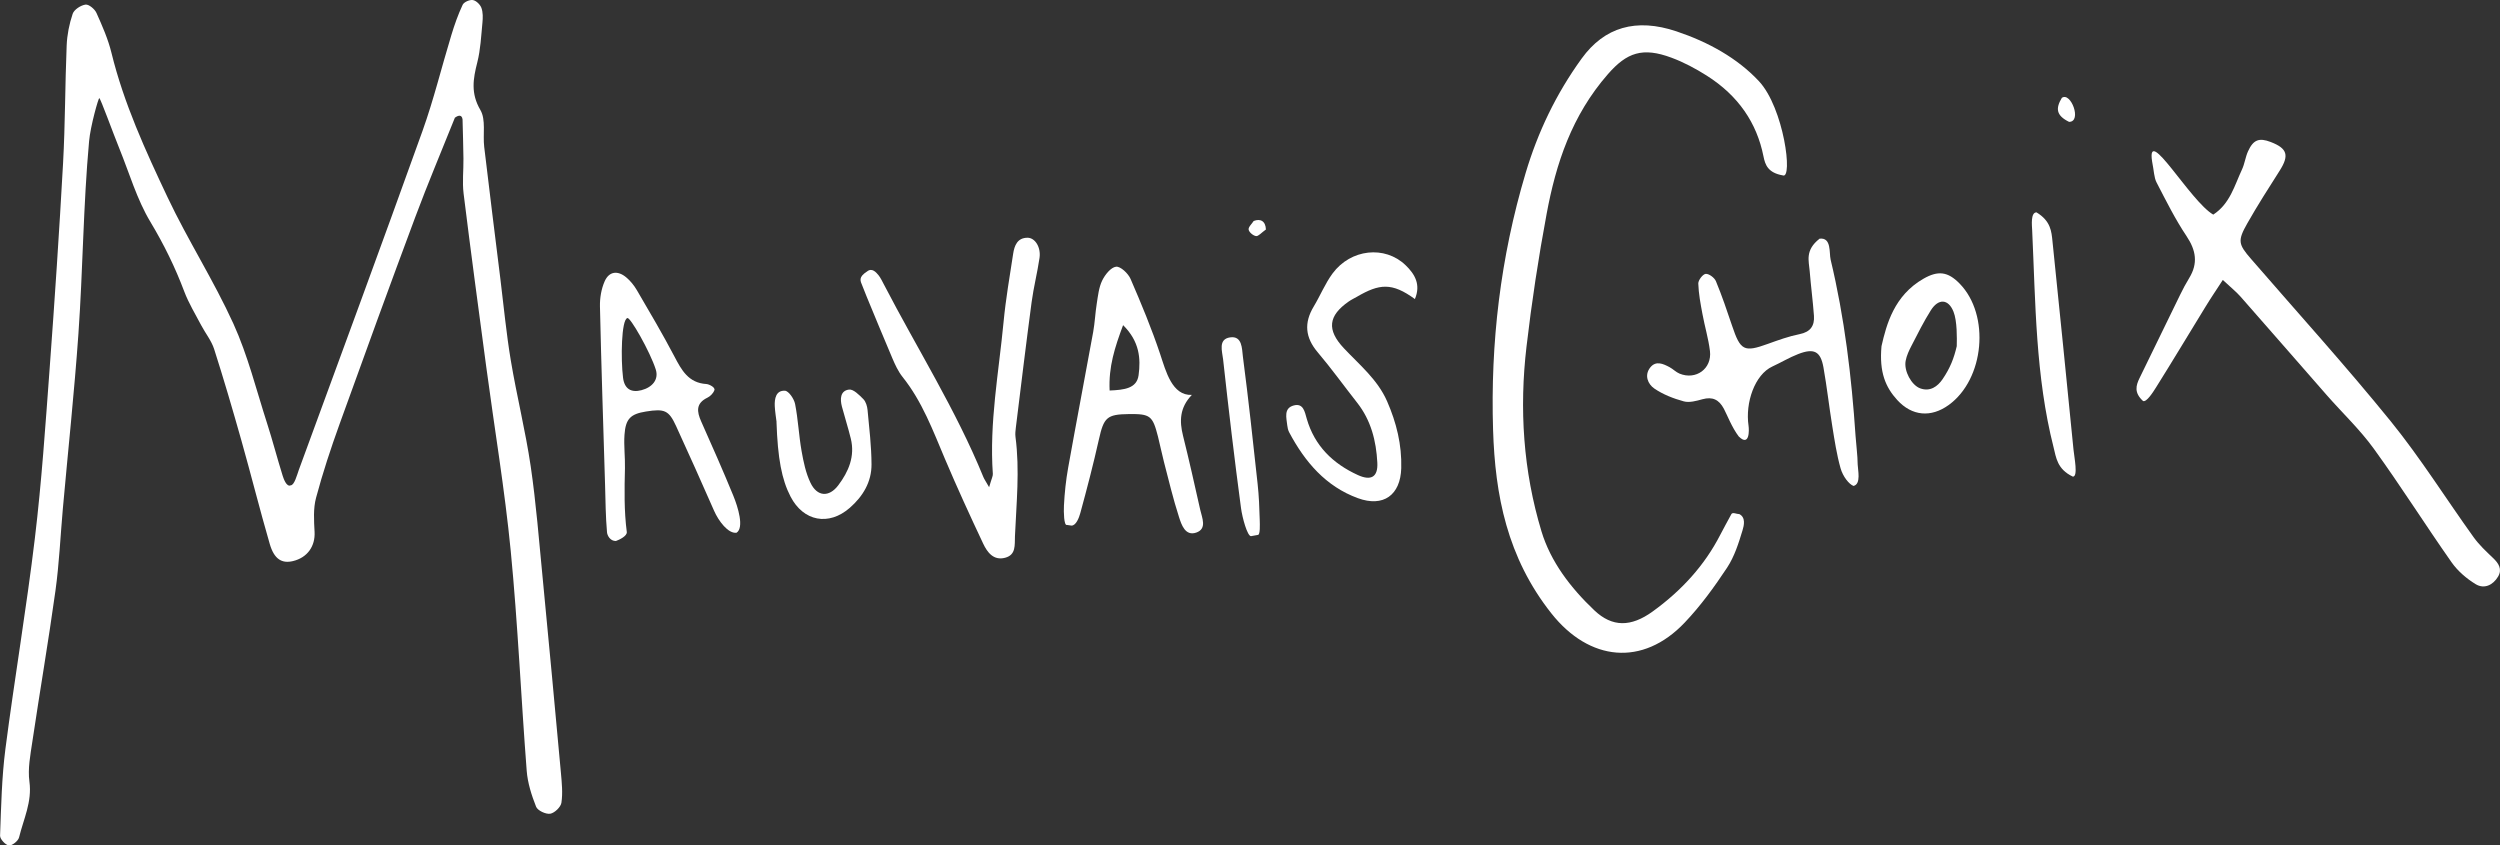
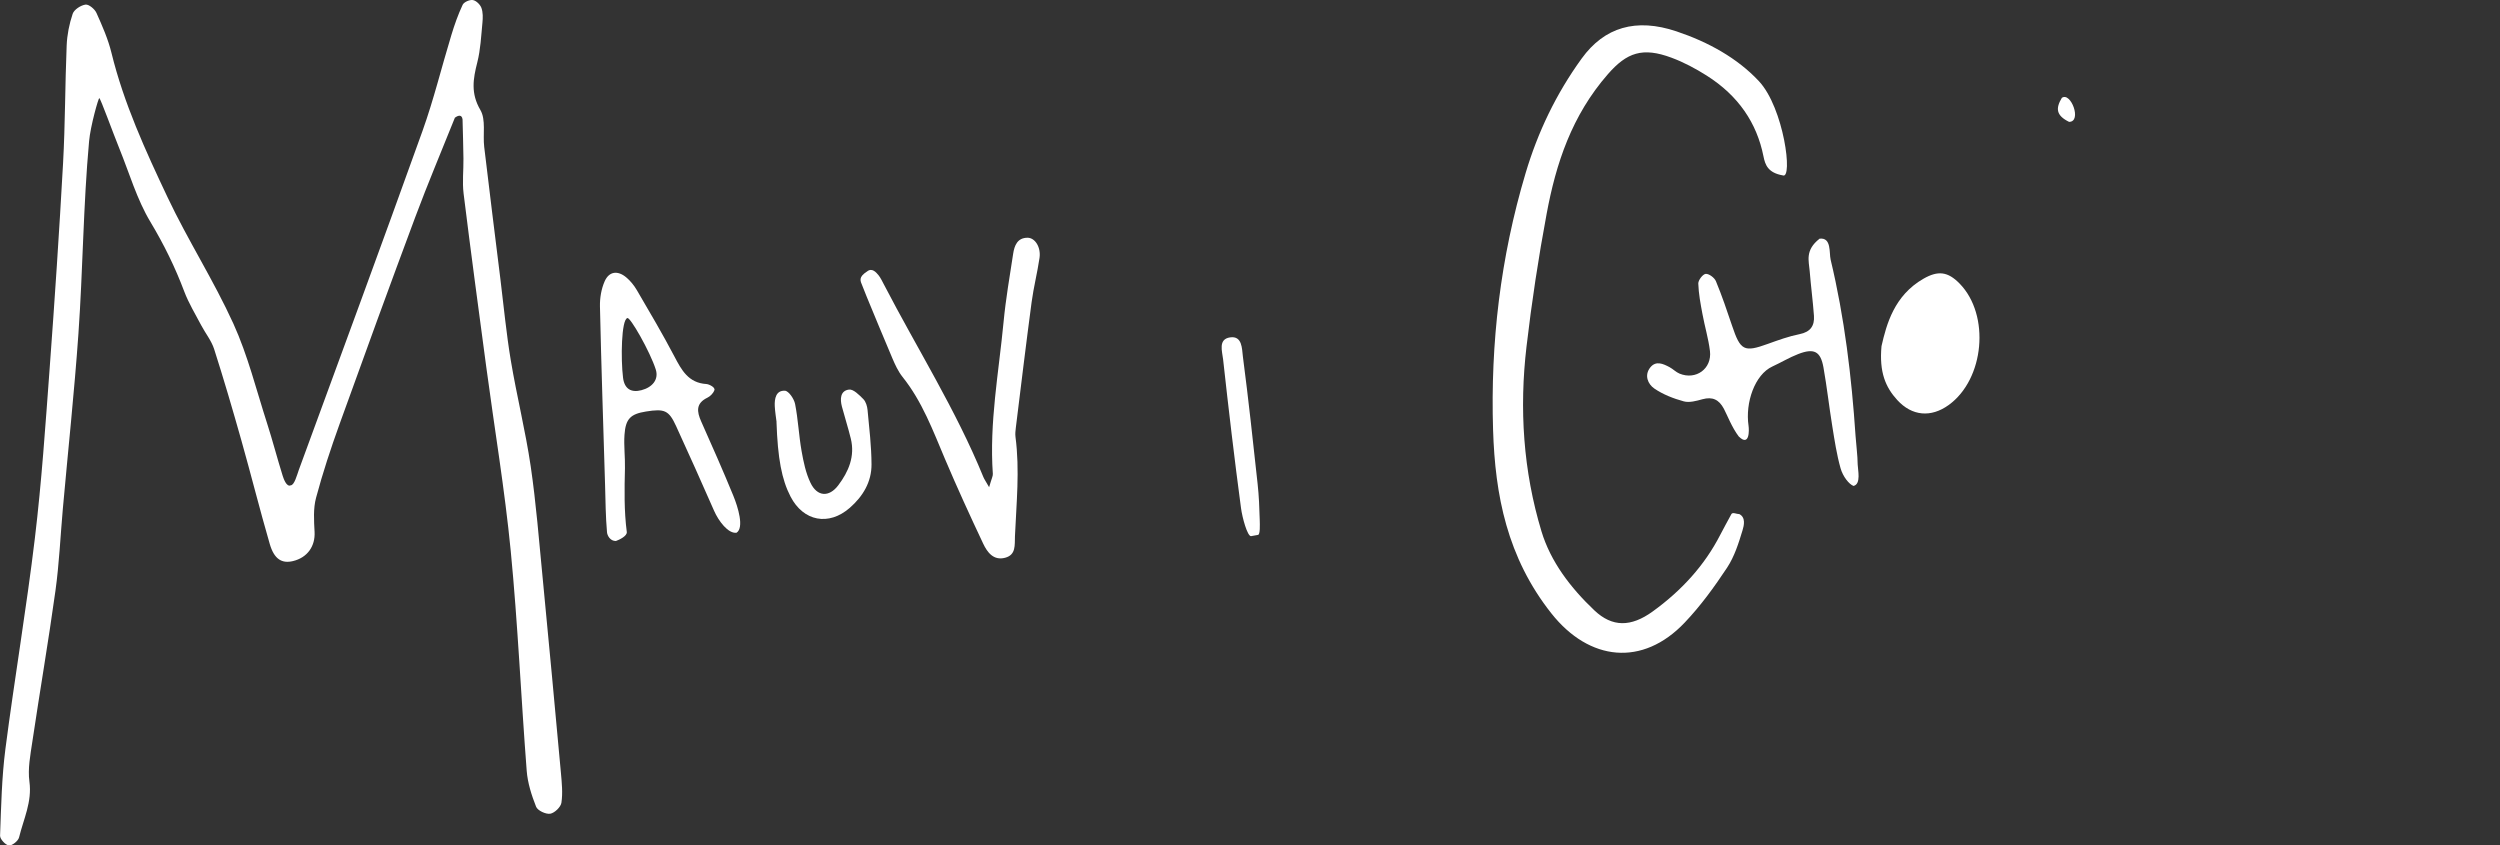
<svg xmlns="http://www.w3.org/2000/svg" id="Calque_1" viewBox="0 0 694.02 234.7">
  <rect x="0" y="0" width="694.02" height="234.7" fill="#333333" stroke="none" />
  <defs>
    <style>
      .cls-1 {
        fill: #fff;
      }
    </style>
  </defs>
  <path class="cls-1" d="M126.3,32.63c-3.68,9.19-7.54,18.32-11,27.59-7.13,19.11-14.11,38.28-21.02,57.47-2.43,6.75-4.69,13.57-6.54,20.5-.8,2.99-.58,6.32-.41,9.48.21,3.93-1.96,7.12-5.99,8.09-3.09.75-5.23-.53-6.45-4.74-2.78-9.57-5.19-19.24-7.9-28.82-2.39-8.46-4.86-16.91-7.54-25.28-.76-2.37-2.45-4.43-3.63-6.68-1.61-3.07-3.44-6.07-4.66-9.29-2.54-6.75-5.65-13.09-9.39-19.32-3.78-6.28-5.86-13.57-8.65-20.43-1.74-4.28-5.17-13.77-5.55-13.96-.24-.09-2.46,7.74-2.84,11.98-1.62,17.77-1.71,35.66-2.96,53.46-1.14,16.19-2.87,32.34-4.32,48.51-.68,7.62-1.01,15.28-2.06,22.84-1.94,14.01-4.34,27.95-6.42,41.93-.54,3.65-1.29,7.45-.8,11.03.77,5.61-1.64,10.4-2.88,15.49-.24.98-1.96,2.34-2.82,2.23-.96-.13-2.48-1.78-2.45-2.71.3-8.05.46-16.15,1.49-24.13,2.53-19.53,5.84-38.96,8.18-58.51,1.88-15.65,2.93-31.41,4.1-47.13,1.4-18.96,2.67-37.94,3.72-56.93.6-10.87.55-21.78,1-32.67.12-2.96.72-5.99,1.67-8.8.4-1.17,2.24-2.36,3.56-2.55.92-.13,2.56,1.24,3.04,2.31,1.61,3.59,3.23,7.26,4.16,11.06,3.44,14.07,9.45,27.16,15.59,40.14,5.63,11.91,12.82,23.1,18.27,35.08,4,8.8,6.35,18.35,9.33,27.6,1.56,4.84,2.83,9.78,4.35,14.63.25.79,1.08,3.19,2.23,2.63,1.01-.01,1.76-2.92,2.25-4.28,11.49-31.35,23.06-62.67,34.33-94.09,3.12-8.71,5.31-17.75,8.01-26.61.87-2.86,1.87-5.72,3.14-8.42.36-.76,1.96-1.46,2.84-1.31.92.16,2.03,1.25,2.37,2.18.45,1.24.41,2.74.28,4.1-.36,3.69-.52,7.46-1.43,11.03-1.17,4.59-1.85,8.6.86,13.21,1.58,2.69.65,6.79,1.06,10.23,1.44,12.19,2.97,24.38,4.48,36.57.94,7.59,1.65,15.21,2.91,22.74,1.64,9.82,4.07,19.51,5.52,29.36,1.51,10.31,2.32,20.73,3.33,31.11,1.74,18,3.41,36.01,5.06,54.01.25,2.75.54,5.58.14,8.28-.18,1.21-1.9,2.86-3.12,3.06-1.22.19-3.49-.88-3.91-1.94-1.26-3.19-2.35-6.6-2.61-9.99-1.57-20.33-2.46-40.72-4.43-61-1.66-17.05-4.51-33.99-6.78-50.98-2.15-16.08-4.32-32.17-6.31-48.27-.39-3.18,0-6.46-.04-9.7-.04-3.63-.16-7.26-.25-10.89-.2-1.36-1.17-1.15-2.08-.48Z" />
  <path class="cls-1" d="M482.85,142.72c1.83.92,1.3,3.16.89,4.5-1.08,3.55-2.22,7.23-4.3,10.39-3.5,5.29-7.29,10.53-11.76,15.23-11.69,12.31-26.48,10.72-36.99-2.54-12.33-15.56-15.64-32.89-16.2-50.94-.75-24.09,2.03-47.86,9.03-71.3,3.38-11.34,8.42-21.95,15.57-31.82,6.33-8.74,15.11-11.29,26.3-7.54,8.88,2.97,16.94,7.46,22.88,13.81,6.98,7.46,9.51,27.36,6.65,26.18-4.13-.73-4.9-2.93-5.37-5.31-1.84-9.22-6.94-16.81-15.75-22.39-3.04-1.92-6.32-3.69-9.77-4.97-8.02-2.99-12.39-1.46-17.64,4.54-10.09,11.54-14.44,24.89-17.02,38.74-2.29,12.25-4.16,24.58-5.6,36.93-2.02,17.26-.93,34.45,4.16,51.29,2.53,8.35,7.99,15.58,14.68,21.92,4.96,4.69,10.13,4.68,16.17.32,8.07-5.82,14.44-12.86,18.73-21.2,1-1.95,2.08-3.87,3.12-5.81.3-.67,1.49-.02,2.23-.03Z" />
-   <path class="cls-1" d="M597.44,44.82c-1.6-10.47,10.6,11.08,16.98,14.76,4.66-3.03,5.89-8.08,7.98-12.54.74-1.58.94-3.41,1.66-5.01,1.47-3.26,3.09-3.85,6.31-2.61,4.64,1.79,5.19,3.72,2.46,8-3.06,4.81-6.14,9.61-8.95,14.57-2.76,4.87-2.52,5.8,1.06,9.93,12.97,14.98,26.29,29.67,38.76,45.05,8.28,10.22,15.3,21.46,22.99,32.16,1.52,2.11,3.47,3.95,5.37,5.75,1.6,1.51,2.64,3.14,1.42,5.2-1.4,2.36-3.85,3.52-6.2,2.1-2.54-1.54-4.99-3.65-6.69-6.06-7.33-10.43-14.13-21.23-21.6-31.55-3.85-5.32-8.71-9.91-13.06-14.87-7.98-9.1-15.91-18.24-23.92-27.33-1.28-1.45-2.82-2.66-4.94-4.65-1.8,2.78-3.34,5.03-4.76,7.36-4.6,7.49-9.12,15.04-13.79,22.49-.85,1.36-2.64,4.15-3.59,3.76-2.54-2.32-1.98-4.3-.98-6.36,3.76-7.71,7.5-15.43,11.27-23.13.77-1.58,1.6-3.15,2.52-4.65,2.49-4.08,1.91-7.67-.74-11.63-3.16-4.72-5.71-9.86-8.33-14.92-.71-1.38-.69-3.13-1.23-5.81Z" />
  <path class="cls-1" d="M274.59,135.24c.7-2.44,1.07-3.08,1.03-3.68-1-14.2,1.64-28.14,2.98-42.17.6-6.35,1.7-12.65,2.66-18.95.35-2.28,1.17-4.43,3.98-4.44,2.11-.01,3.77,2.66,3.34,5.59-.6,4.12-1.65,8.19-2.2,12.32-1.54,11.57-2.94,23.17-4.37,34.76-.11.87-.21,1.78-.1,2.64,1.21,9.19.25,18.37-.15,27.55-.1,2.46.34,5.17-2.74,5.98-3.23.85-4.96-1.55-6.09-3.94-3.66-7.76-7.24-15.57-10.59-23.47-3.35-7.91-6.33-15.98-11.79-22.8-1.21-1.52-2.06-3.38-2.83-5.19-2.43-5.67-4.75-11.38-7.12-17.08-.42-1.01-.82-2.12-1.2-3.02-.57-1.39-1.19-2.38,1.32-3.99,1.37-1.09,2.48.23,3.16,1.04.52.62,1.16,1.91,1.56,2.69,9.21,17.76,19.95,34.72,27.54,53.32.24.59.62,1.12,1.62,2.87Z" />
-   <path class="cls-1" d="M296.15,145.74c-.8.15-.88-3.61-.79-5.39.18-3.52.55-7.05,1.17-10.51,2.25-12.58,4.66-25.13,6.95-37.7.47-2.6.57-5.26.99-7.87.35-2.17.57-4.47,1.51-6.4.78-1.61,2.41-3.66,3.85-3.83,1.23-.14,3.36,1.86,4.02,3.38,2.98,6.87,5.86,13.81,8.23,20.9,1.58,4.73,3.29,11.55,8.79,11.31-3.41,3.55-3.46,7.29-2.46,11.3,1.7,6.83,3.24,13.7,4.78,20.57.51,2.27,1.96,5.29-1.1,6.35-3.04,1.05-4.1-2.16-4.79-4.32-1.62-5.01-2.84-10.16-4.17-15.27-.61-2.35-1.07-4.73-1.67-7.08-1.48-5.8-2.16-6.3-8.1-6.23-6.09.07-6.93.95-8.29,7.02-1.54,6.87-3.31,13.69-5.17,20.48-.35,1.28-1.17,3.44-2.43,3.46-.44-.06-.88-.13-1.32-.19ZM308.03,108.41c4.12-.17,7.55-.58,8.05-4.24.63-4.61.28-9.38-4.3-13.91-2.31,6.2-4.05,11.54-3.74,18.15Z" />
  <path class="cls-1" d="M505.12,66.26c3.37-.42,2.63,3.94,3.08,5.83,3.86,16.09,5.81,32.47,6.92,48.96.18,2.64.56,5.27.59,7.91.02,1.4,1.02,5.42-1.15,5.94-1.24-.44-2.96-2.61-3.61-4.93-1.07-3.8-1.66-7.74-2.29-11.64-.88-5.43-1.49-10.91-2.45-16.32-.8-4.5-2.61-5.43-7.02-3.72-2.46.95-4.74,2.34-7.14,3.44-4.95,2.27-7.58,10.12-6.64,16.45.19,1.27.29,5.93-2.71,3-1.9-2.48-3.3-6.14-4.13-7.69-1.35-2.54-3.14-3.43-5.95-2.66-1.68.46-3.63,1.02-5.19.59-2.86-.78-5.77-1.91-8.19-3.57-1.75-1.21-2.84-3.65-1.12-5.83,1.57-1.98,3.58-1.04,5.37-.09.97.52,1.77,1.38,2.77,1.79,4.55,1.87,9.03-1.37,8.44-6.27-.42-3.47-1.46-6.86-2.09-10.31-.52-2.79-1.06-5.61-1.15-8.43-.03-.93,1.26-2.61,2.06-2.68.9-.08,2.43,1.06,2.83,2.02,1.68,4.05,3.09,8.22,4.49,12.38,2.33,6.93,3.32,7.42,9.94,5.03,2.89-1.04,5.81-2.1,8.81-2.7,3-.6,4.17-2.31,3.98-5.07-.3-4.17-.86-8.32-1.19-12.49-.21-2.74-1.36-5.72,2.74-8.93Z" />
  <path class="cls-1" d="M198.29,108.39c-.36.92-1.22,1.68-1.91,2.01-3.24,1.57-2.95,3.85-1.72,6.61,3.05,6.84,6.08,13.69,8.92,20.62,1.29,3.15,3.04,8.83.9,10.26-2.32.33-4.99-3.24-6.24-6.08-3.45-7.87-6.97-15.71-10.55-23.52-2.01-4.39-3.2-4.88-8.36-4.05-4.29.69-5.66,2-5.97,6.48-.21,3.06.2,6.16.13,9.24-.14,5.94-.26,11.83.51,17.72.14,1.11-2.06,2.17-3.03,2.51-1.61,0-2.38-1.54-2.46-2.41-.39-4.38-.41-8.79-.54-13.19-.5-16.52-1.05-33.03-1.42-49.55-.05-2.33.38-4.87,1.32-6.98,1.23-2.75,3.61-3.04,5.97-1.07,1.16.97,2.17,2.22,2.94,3.53,3.55,6.08,7.14,12.15,10.41,18.38,2.01,3.84,3.92,7.41,8.93,7.71.66.04,2.58.91,2.18,1.77ZM174.14,88.31c-1.65.51-1.83,11.27-1.18,16.54.39,3.19,2.33,4.2,5.11,3.47,3.05-.8,4.85-2.98,3.98-5.73-1.56-4.94-7.22-14.86-7.91-14.28Z" />
-   <path class="cls-1" d="M392.81,83.04c-6.42-4.7-9.9-4.27-16.09-.67-.76.44-1.57.82-2.29,1.32-5.72,3.97-6.14,7.88-1.38,12.96,4.35,4.64,9.36,8.68,12.02,14.75,2.61,5.95,4.11,12.1,3.93,18.56-.21,7.5-4.98,10.92-12.03,8.34-8.93-3.26-14.73-10.09-19.08-18.28-.3-.57-.46-1.25-.53-1.9-.23-2.14-1.06-4.82,1.83-5.57,2.65-.69,3.03,1.81,3.58,3.71,2.17,7.51,7.24,12.44,14.17,15.61,3.72,1.7,5.63.52,5.42-3.43-.31-6.04-1.75-11.74-5.59-16.63-3.67-4.66-7.13-9.49-10.97-14.02-3.48-4.1-3.83-8.17-1.09-12.71,1.81-3.01,3.15-6.35,5.22-9.16,5.05-6.83,14.53-7.83,20.27-2.3,2.6,2.5,4.28,5.4,2.59,9.4Z" />
-   <path class="cls-1" d="M522.32,96.09c1.38-6.04,3.51-14.06,11.66-18.72,4.04-2.31,6.76-2,10.04,1.37,8.51,8.73,6.88,26.55-3.07,33.71-4.91,3.53-10.17,3.07-14.25-1.39-3.26-3.56-5.04-7.73-4.38-14.96ZM543.21,96.09c.05-2.17.14-6.97-.91-9.58-1.43-3.56-4.18-3.71-6.29-.36-1.98,3.14-3.64,6.48-5.34,9.78-.7,1.35-1.38,2.78-1.65,4.25-.52,2.82,1.63,6.74,4.02,7.62,2.78,1.03,4.86-.54,6.21-2.5,2.17-3.18,3.19-5.9,3.96-9.21Z" />
+   <path class="cls-1" d="M522.32,96.09c1.38-6.04,3.51-14.06,11.66-18.72,4.04-2.31,6.76-2,10.04,1.37,8.51,8.73,6.88,26.55-3.07,33.71-4.91,3.53-10.17,3.07-14.25-1.39-3.26-3.56-5.04-7.73-4.38-14.96ZM543.21,96.09Z" />
  <path class="cls-1" d="M215.58,117.16c-.16-1.34-.42-2.86-.5-4.4-.1-2.11.33-4.42,2.82-4.29,1.04.05,2.54,2.25,2.82,3.67.85,4.3,1.04,8.73,1.8,13.06.53,3,1.17,6.1,2.47,8.82,1.85,3.89,5.16,4.1,7.73.69,2.86-3.8,4.67-8.03,3.47-12.94-.73-2.99-1.68-5.92-2.47-8.9-.55-2.08-.47-4.41,1.98-4.72,1.21-.16,2.84,1.51,3.97,2.65.7.71,1.07,1.97,1.17,3.02.47,5.03,1.08,10.07,1.1,15.11.02,4.87-2.38,8.85-6.02,12.04-5.84,5.12-12.89,3.78-16.46-3.11-2.45-4.72-3.56-10.6-3.9-20.7Z" />
-   <path class="cls-1" d="M565.36,58.96c3.94,2.39,4.15,5.27,4.43,8.07,1.97,19.26,3.94,38.52,5.83,57.78.22,2.22,1.32,7.51-.17,7.51-4.39-2.07-4.65-5.33-5.35-8.1-5.03-19.77-5.01-40.07-5.95-60.26-.06-1.36-.48-5,1.21-5.01Z" />
  <path class="cls-1" d="M347.3,148.85c-1.03,0-2.42-5.1-2.78-7.77-1.84-13.76-3.46-27.54-4.98-41.34-.24-2.16-1.44-5.59,1.94-6.08,3.42-.5,3.28,3.19,3.55,5.28,1.54,11.79,2.82,23.62,4.1,35.44.36,3.28.49,6.6.58,9.9.04,1.4.15,4.11-.47,4.21-.65.12-1.29.24-1.94.35Z" />
  <path class="cls-1" d="M572.38,27.17c2.5-1.79,5.67,6.66,2.01,6.66-3.6-1.77-3.77-3.73-2.01-6.66Z" />
-   <path class="cls-1" d="M351.43,63.71c-1.27.9-2.08,1.92-2.74,1.83-.8-.11-1.94-1.07-2.06-1.8-.12-.7.89-1.59,1.4-2.39,1.85-.74,3.31,0,3.4,2.36Z" />
</svg>